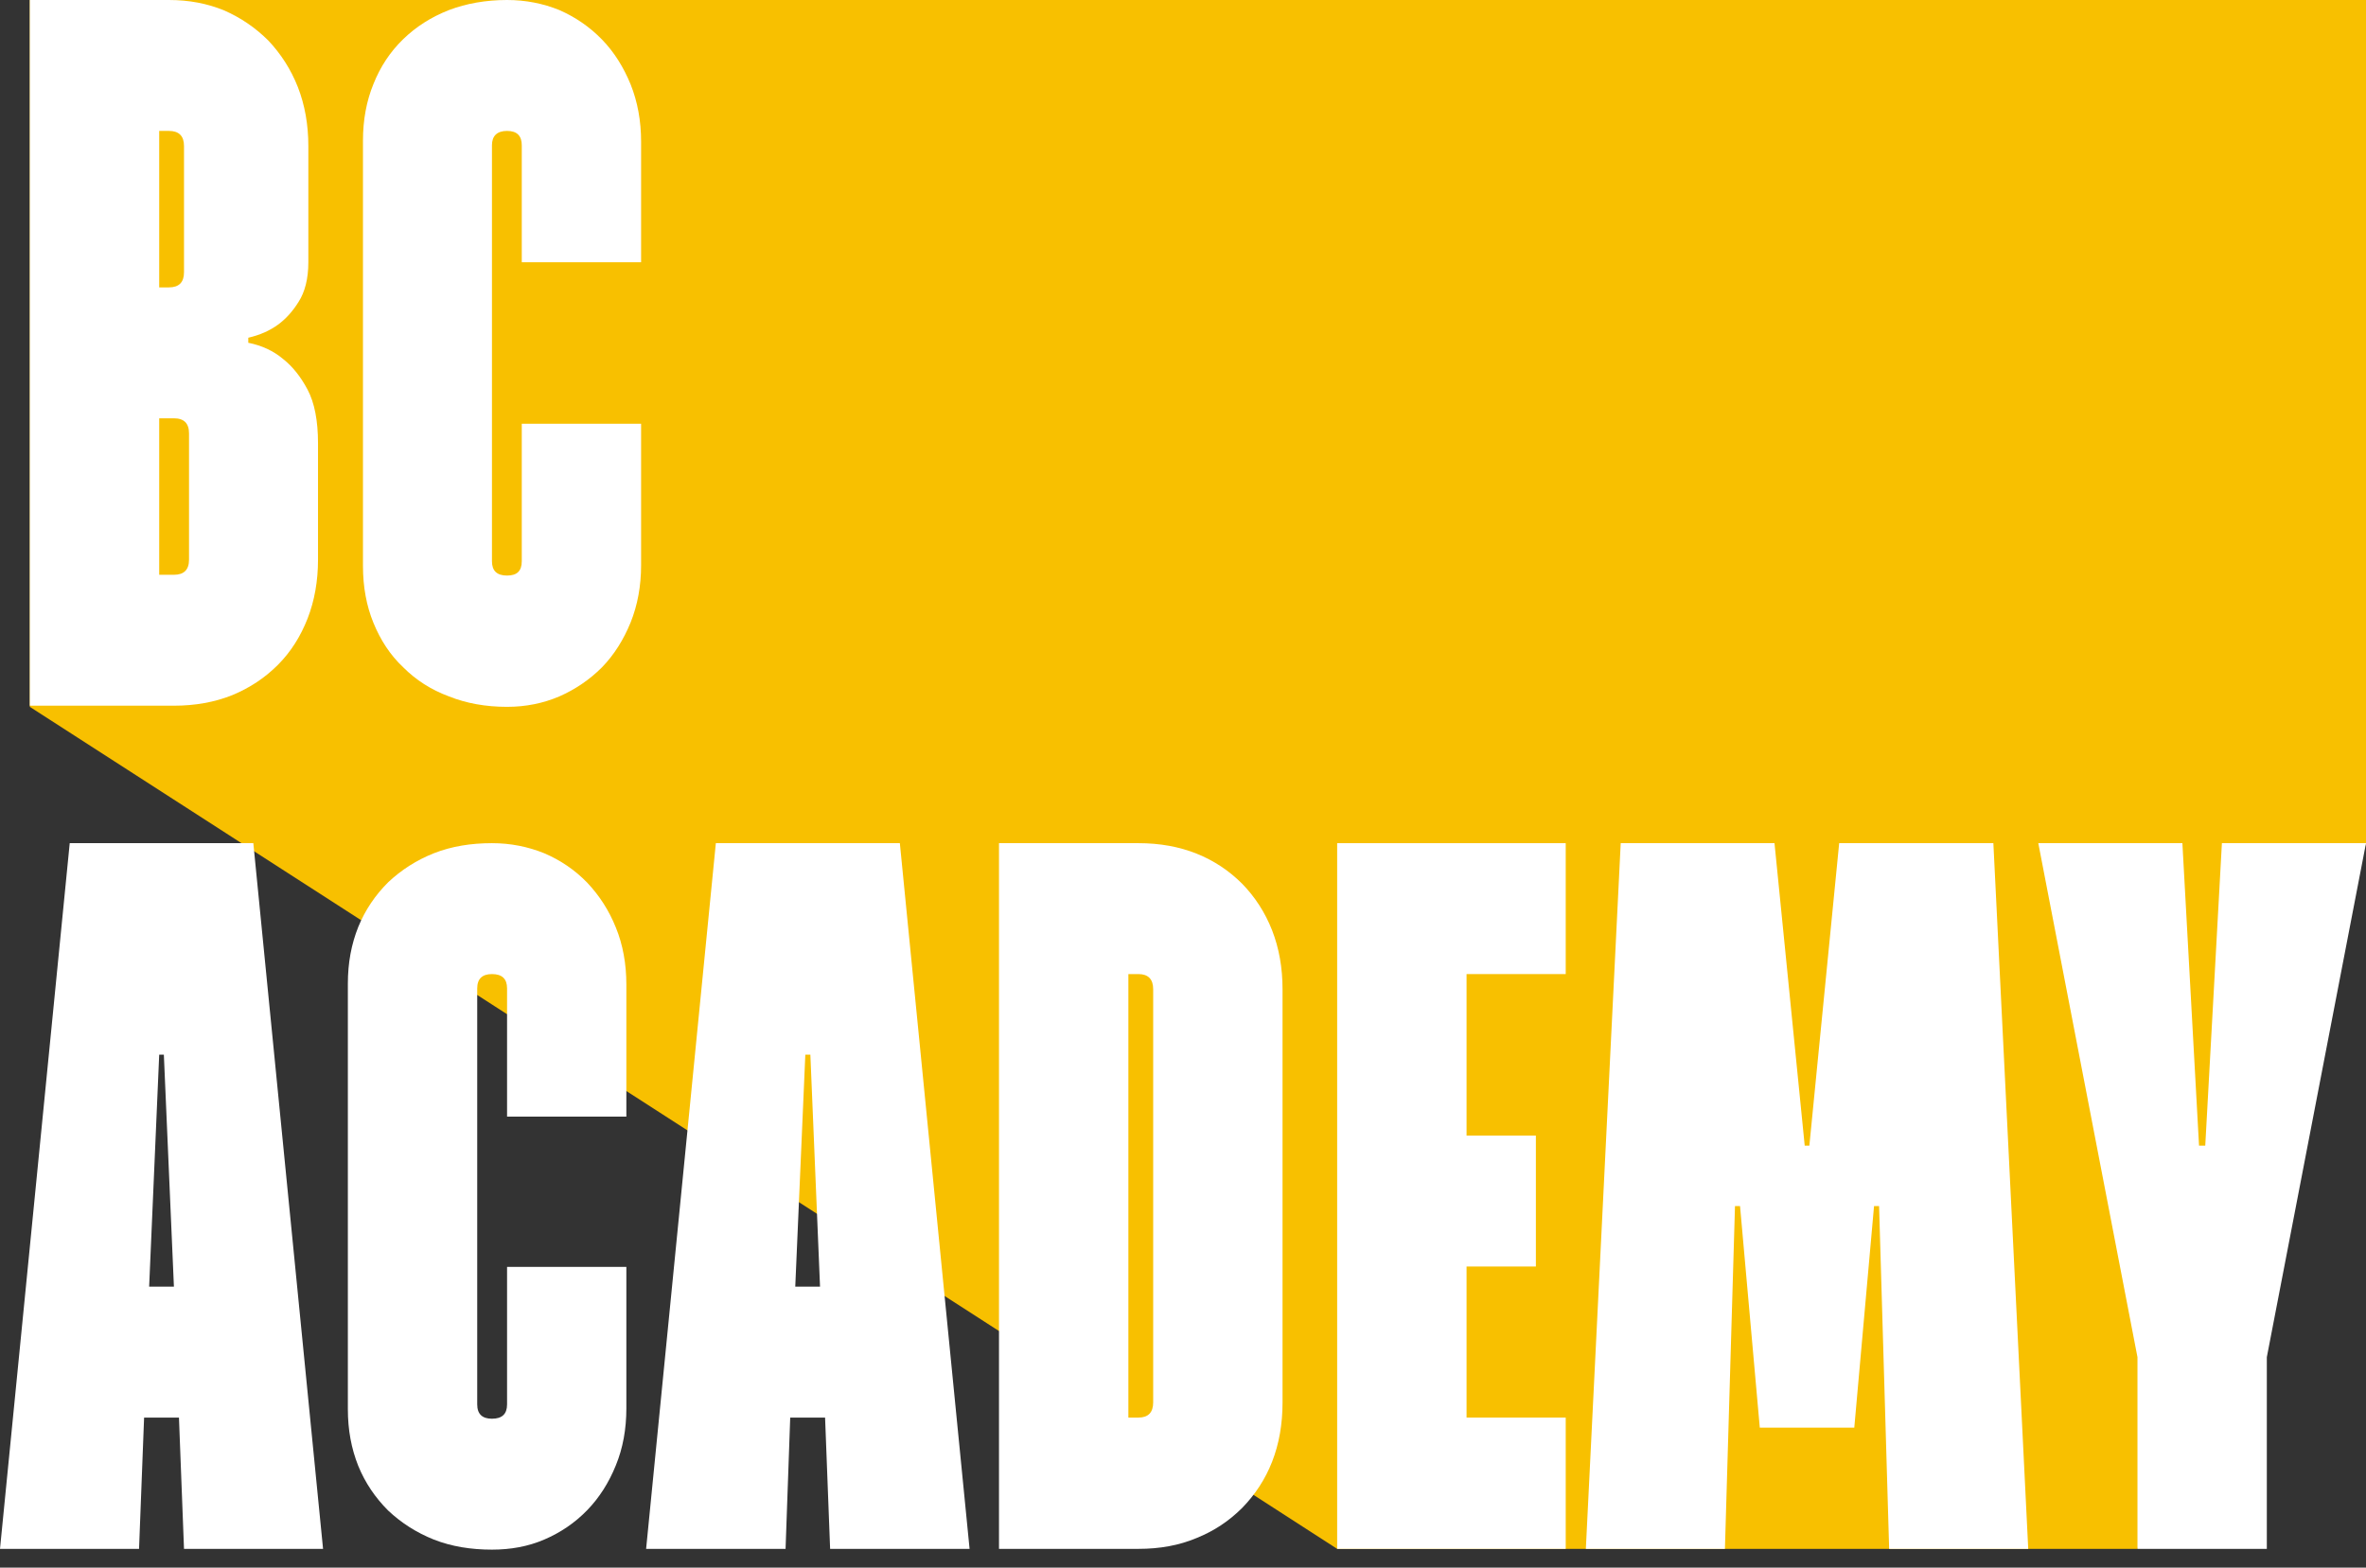
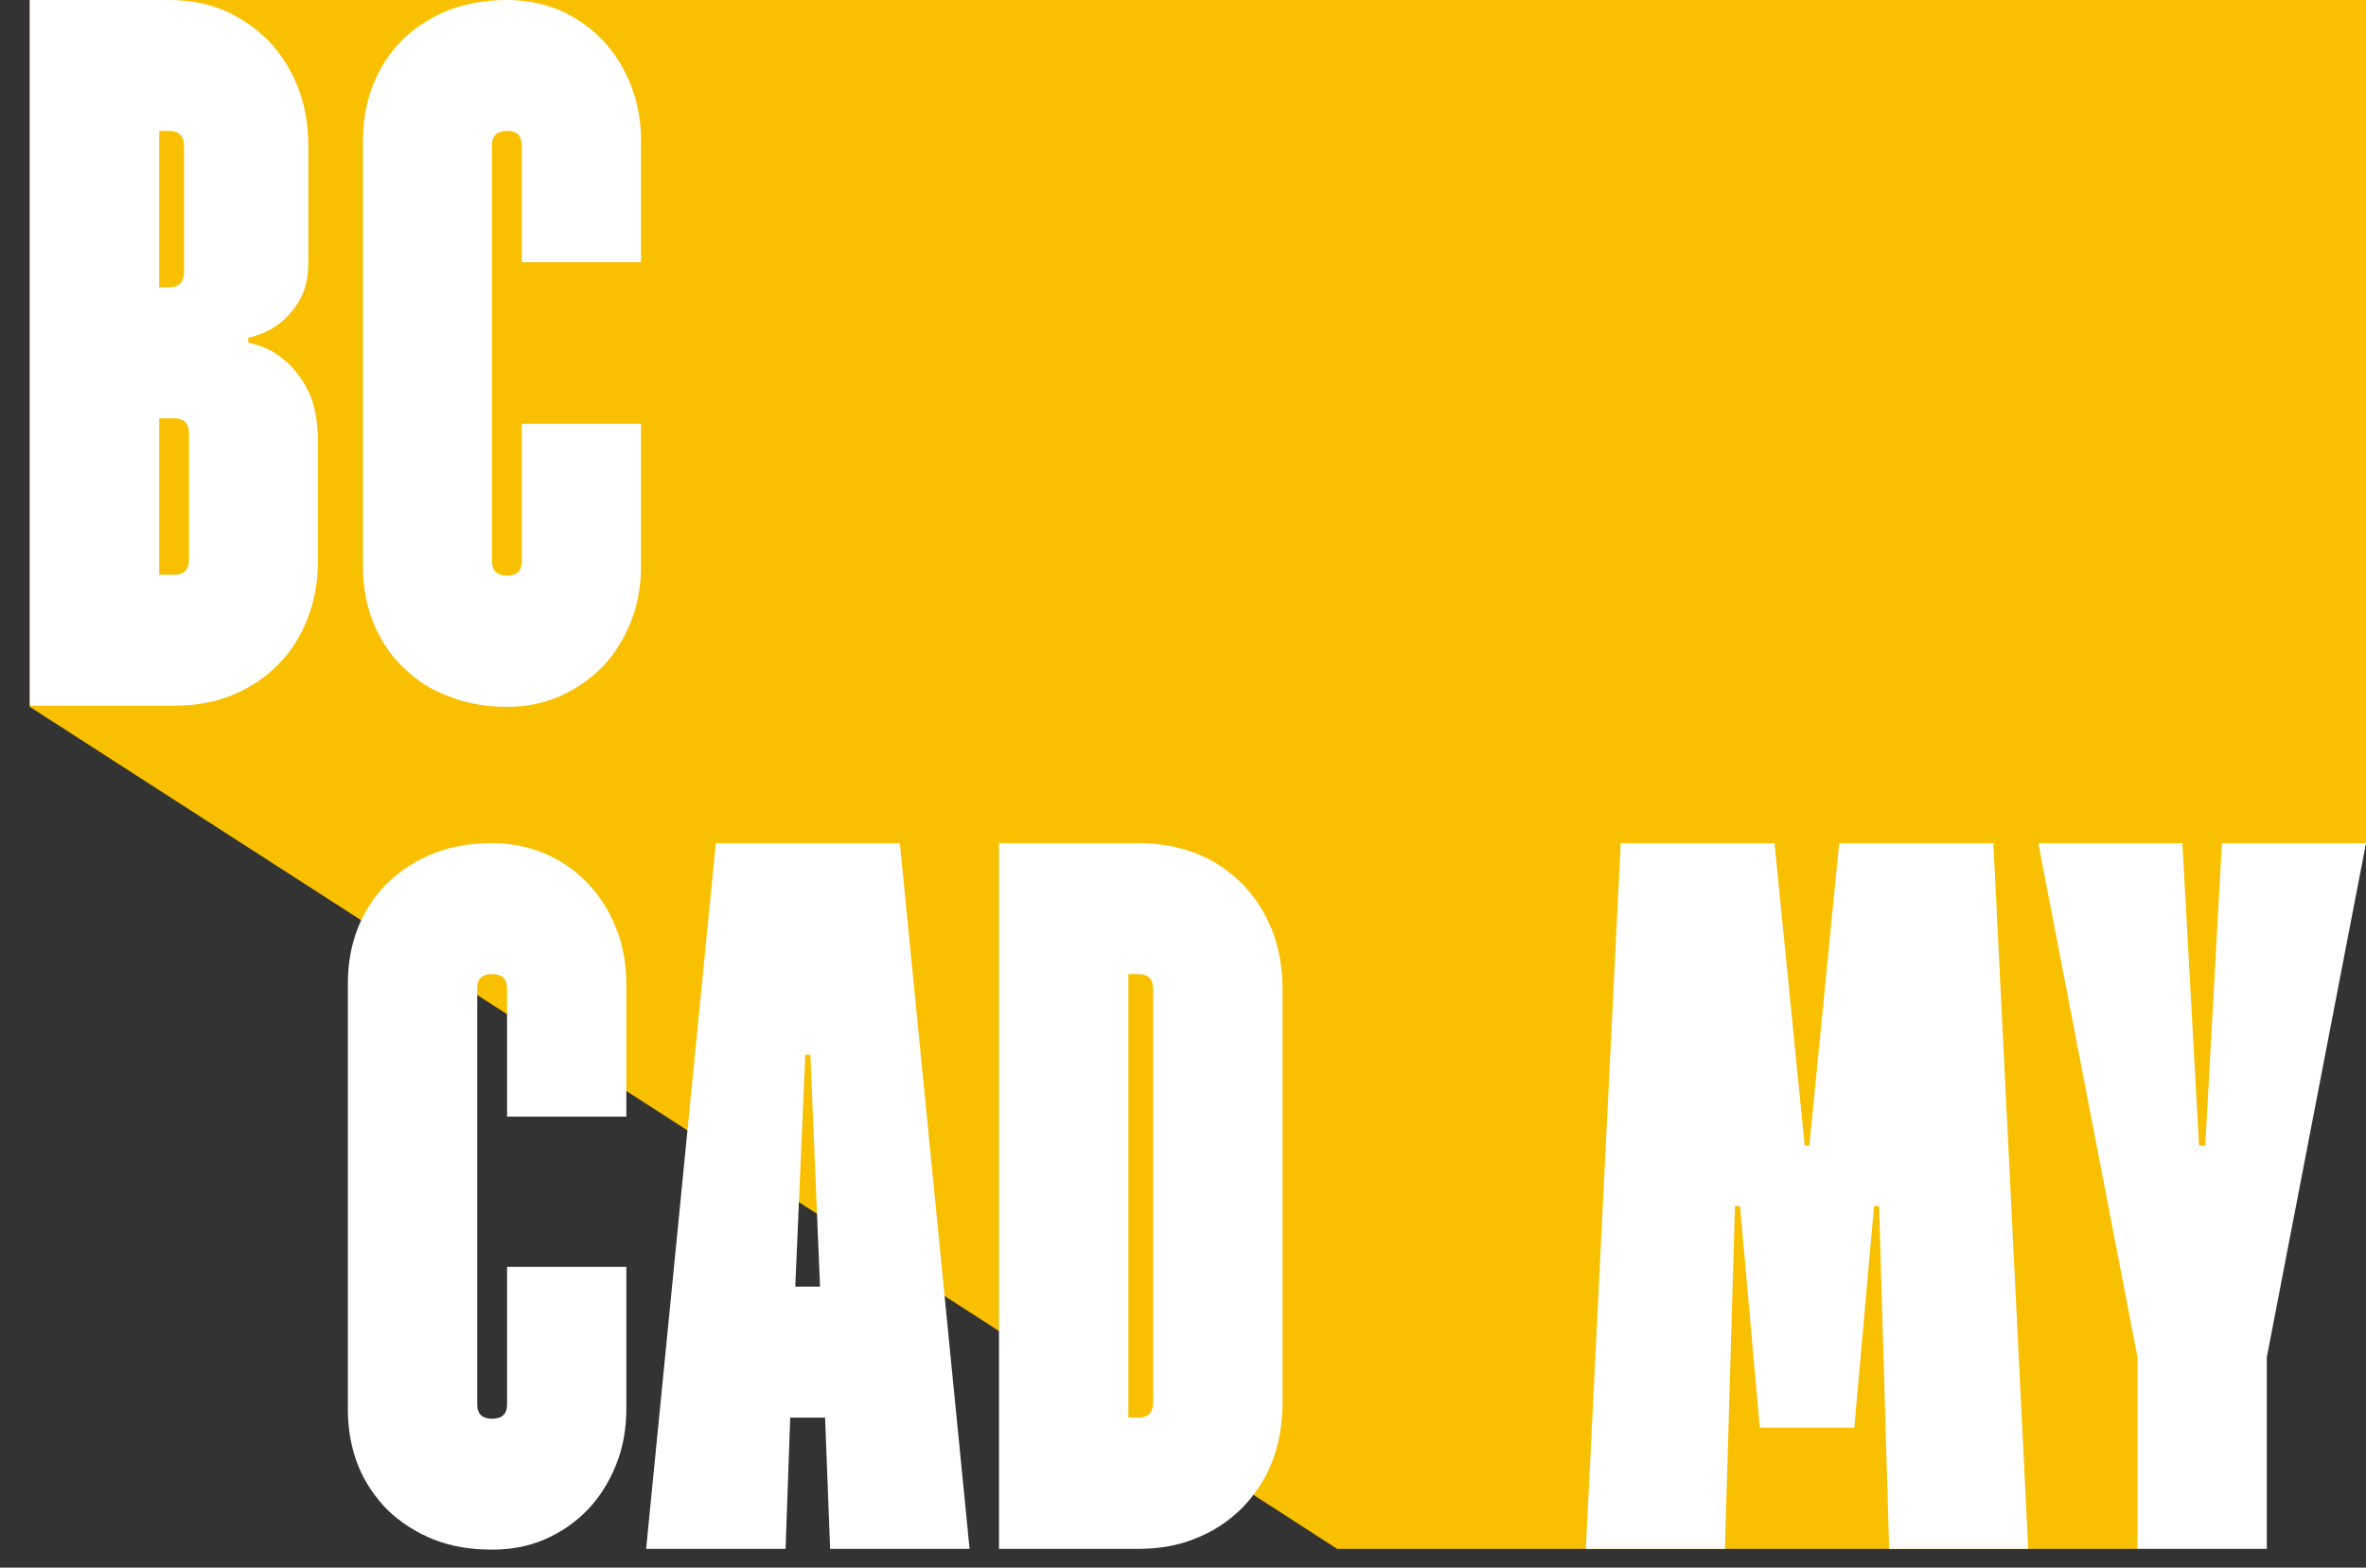
<svg xmlns="http://www.w3.org/2000/svg" width="83" height="55" viewBox="0 0 83 55" fill="none">
  <rect x="0" y="0" width="83" height="55" fill="#333333" stroke="none" />
  <path d="M74.983 54.341L46.908 54.341L41.16 50.632L39.176 50.346L38.578 48.974L1.046 24.799L1.046 0L83 0L83 29.583L74.983 54.341Z" fill="#F8C000" />
  <path d="M5.585 14.676L5.585 20.166H6.101C6.455 20.166 6.631 19.989 6.631 19.636L6.631 15.206C6.631 14.852 6.455 14.676 6.101 14.676H5.585ZM5.585 10.083H5.925C6.278 10.083 6.455 9.906 6.455 9.553L6.455 5.123C6.455 4.77 6.278 4.593 5.925 4.593H5.585L5.585 10.083ZM5.925 0C6.631 0 7.27 0.122 7.868 0.367C8.452 0.625 8.969 0.978 9.417 1.427C9.852 1.889 10.205 2.432 10.45 3.057C10.694 3.683 10.817 4.376 10.817 5.123L10.817 9.2C10.817 9.784 10.694 10.246 10.477 10.586C10.259 10.939 10.015 11.197 9.757 11.387C9.458 11.605 9.118 11.754 8.71 11.849V12.026C9.186 12.121 9.594 12.311 9.933 12.597C10.259 12.855 10.545 13.208 10.79 13.67C11.034 14.132 11.156 14.757 11.156 15.559L11.156 19.636C11.156 20.383 11.034 21.076 10.79 21.701C10.545 22.326 10.205 22.87 9.743 23.332C9.295 23.78 8.765 24.134 8.14 24.392C7.528 24.636 6.849 24.759 6.101 24.759H1.046L1.046 0L5.925 0Z" fill="white" />
  <path d="M18.304 19.69L18.304 14.866H22.49L22.49 19.826C22.49 20.56 22.367 21.226 22.123 21.837C21.878 22.435 21.552 22.965 21.117 23.413C20.682 23.848 20.18 24.188 19.622 24.433C19.052 24.677 18.44 24.799 17.788 24.799C17.041 24.799 16.361 24.677 15.75 24.433C15.124 24.201 14.595 23.862 14.146 23.413C13.684 22.979 13.344 22.449 13.1 21.851C12.855 21.253 12.733 20.587 12.733 19.853L12.733 4.933C12.733 4.213 12.855 3.547 13.1 2.949C13.344 2.337 13.684 1.821 14.146 1.372C14.595 0.938 15.124 0.598 15.75 0.353C16.361 0.122 17.041 0 17.788 0C18.44 0 19.052 0.122 19.622 0.353C20.18 0.598 20.682 0.938 21.117 1.386C21.552 1.834 21.878 2.364 22.123 2.962C22.367 3.574 22.49 4.24 22.49 4.973L22.49 9.2H18.304L18.304 5.096C18.304 4.77 18.141 4.593 17.788 4.593C17.435 4.593 17.258 4.77 17.258 5.096L17.258 19.69C17.258 20.03 17.435 20.193 17.788 20.193C18.141 20.193 18.304 20.03 18.304 19.69Z" fill="white" />
-   <path d="M5.748 37.002H5.585L5.232 45.142H6.101L5.748 37.002ZM4.878 54.341H0L2.446 29.582H8.887L11.333 54.341H6.455L6.278 49.735H5.055L4.878 54.341Z" fill="white" />
  <path d="M17.788 49.273L17.788 44.449H21.973L21.973 49.408C21.973 50.142 21.851 50.808 21.606 51.406C21.361 52.017 21.022 52.547 20.601 52.982C20.166 53.431 19.663 53.77 19.092 54.015C18.521 54.26 17.91 54.368 17.258 54.368C16.524 54.368 15.844 54.26 15.219 54.015C14.608 53.77 14.078 53.431 13.616 52.996C13.167 52.547 12.814 52.031 12.569 51.433C12.325 50.822 12.203 50.169 12.203 49.436L12.203 34.515C12.203 33.781 12.325 33.129 12.569 32.518C12.814 31.92 13.167 31.403 13.616 30.955C14.078 30.52 14.608 30.18 15.219 29.936C15.844 29.691 16.524 29.582 17.258 29.582C17.91 29.582 18.521 29.705 19.092 29.936C19.663 30.18 20.166 30.52 20.601 30.969C21.022 31.417 21.361 31.933 21.606 32.545C21.851 33.143 21.973 33.822 21.973 34.542L21.973 39.176H17.788L17.788 34.678C17.788 34.339 17.611 34.175 17.258 34.175C16.918 34.175 16.741 34.339 16.741 34.678L16.741 49.273C16.741 49.612 16.918 49.775 17.258 49.775C17.611 49.775 17.788 49.612 17.788 49.273Z" fill="white" />
  <path d="M28.428 37.002H28.251L27.898 45.142H28.767L28.428 37.002ZM27.558 54.341H22.666L25.112 29.582H31.567L34.013 54.341H29.121L28.944 49.735H27.721L27.558 54.341Z" fill="white" />
  <path d="M40.454 49.205L40.454 34.706C40.454 34.352 40.277 34.175 39.937 34.175H39.584L39.584 49.735H39.937C40.277 49.735 40.454 49.558 40.454 49.205ZM35.045 54.341L35.045 29.582H39.937C40.685 29.582 41.364 29.705 41.976 29.949C42.587 30.194 43.117 30.547 43.579 31.009C44.028 31.471 44.381 32.015 44.626 32.64C44.87 33.265 44.992 33.958 44.992 34.706L44.992 49.205C44.992 49.966 44.87 50.659 44.626 51.284C44.381 51.909 44.028 52.439 43.579 52.901C43.117 53.363 42.587 53.716 41.976 53.961C41.364 54.219 40.685 54.341 39.937 54.341H35.045Z" fill="white" />
-   <path d="M51.447 34.175L51.447 39.842H53.879V44.435H51.447L51.447 49.735H54.926V54.341H46.908L46.908 29.582H54.926V34.175H51.447Z" fill="white" />
  <path d="M65.742 42.315L65.049 50.088H61.734L61.041 42.315H60.864L60.511 54.341H55.632L56.855 29.582H62.25L63.31 40.195H63.473L64.519 29.582H69.928L71.151 54.341H66.272L65.919 42.315H65.742Z" fill="white" />
  <path d="M74.983 47.615L71.504 29.582H76.559L77.143 40.195H77.361L77.945 29.582H83L79.521 47.615V54.341H74.983V47.615Z" fill="white" />
</svg>